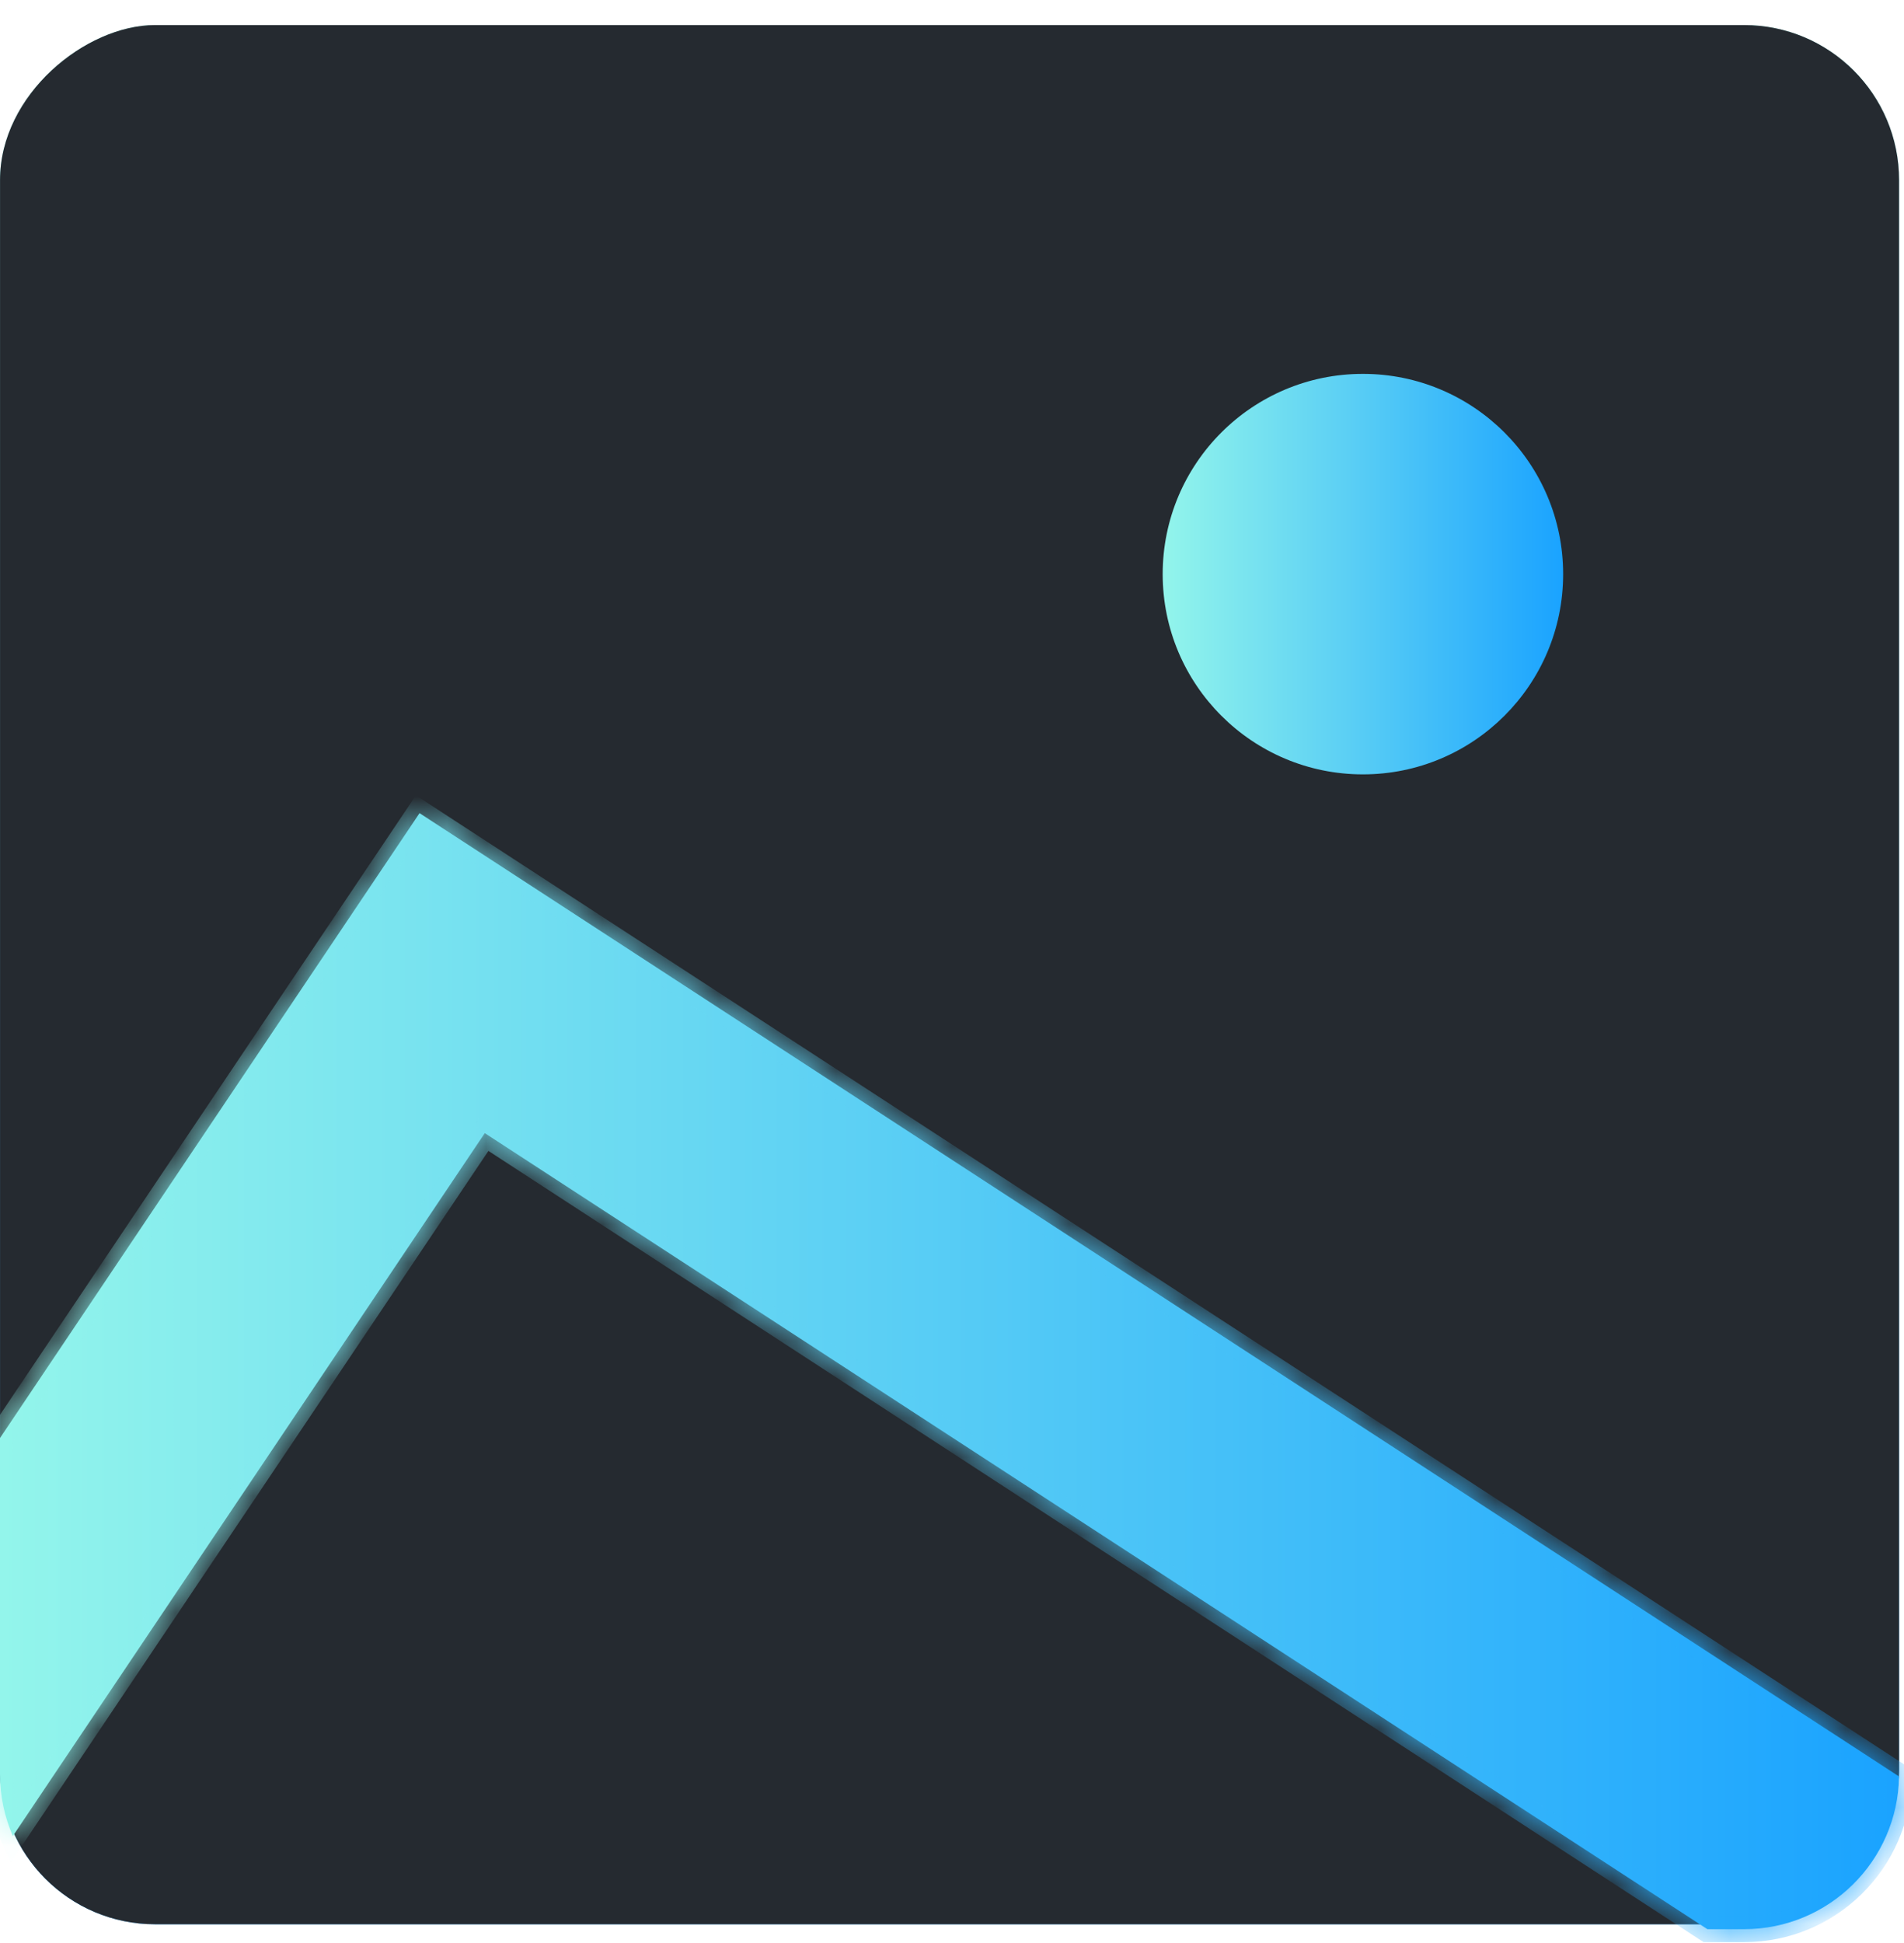
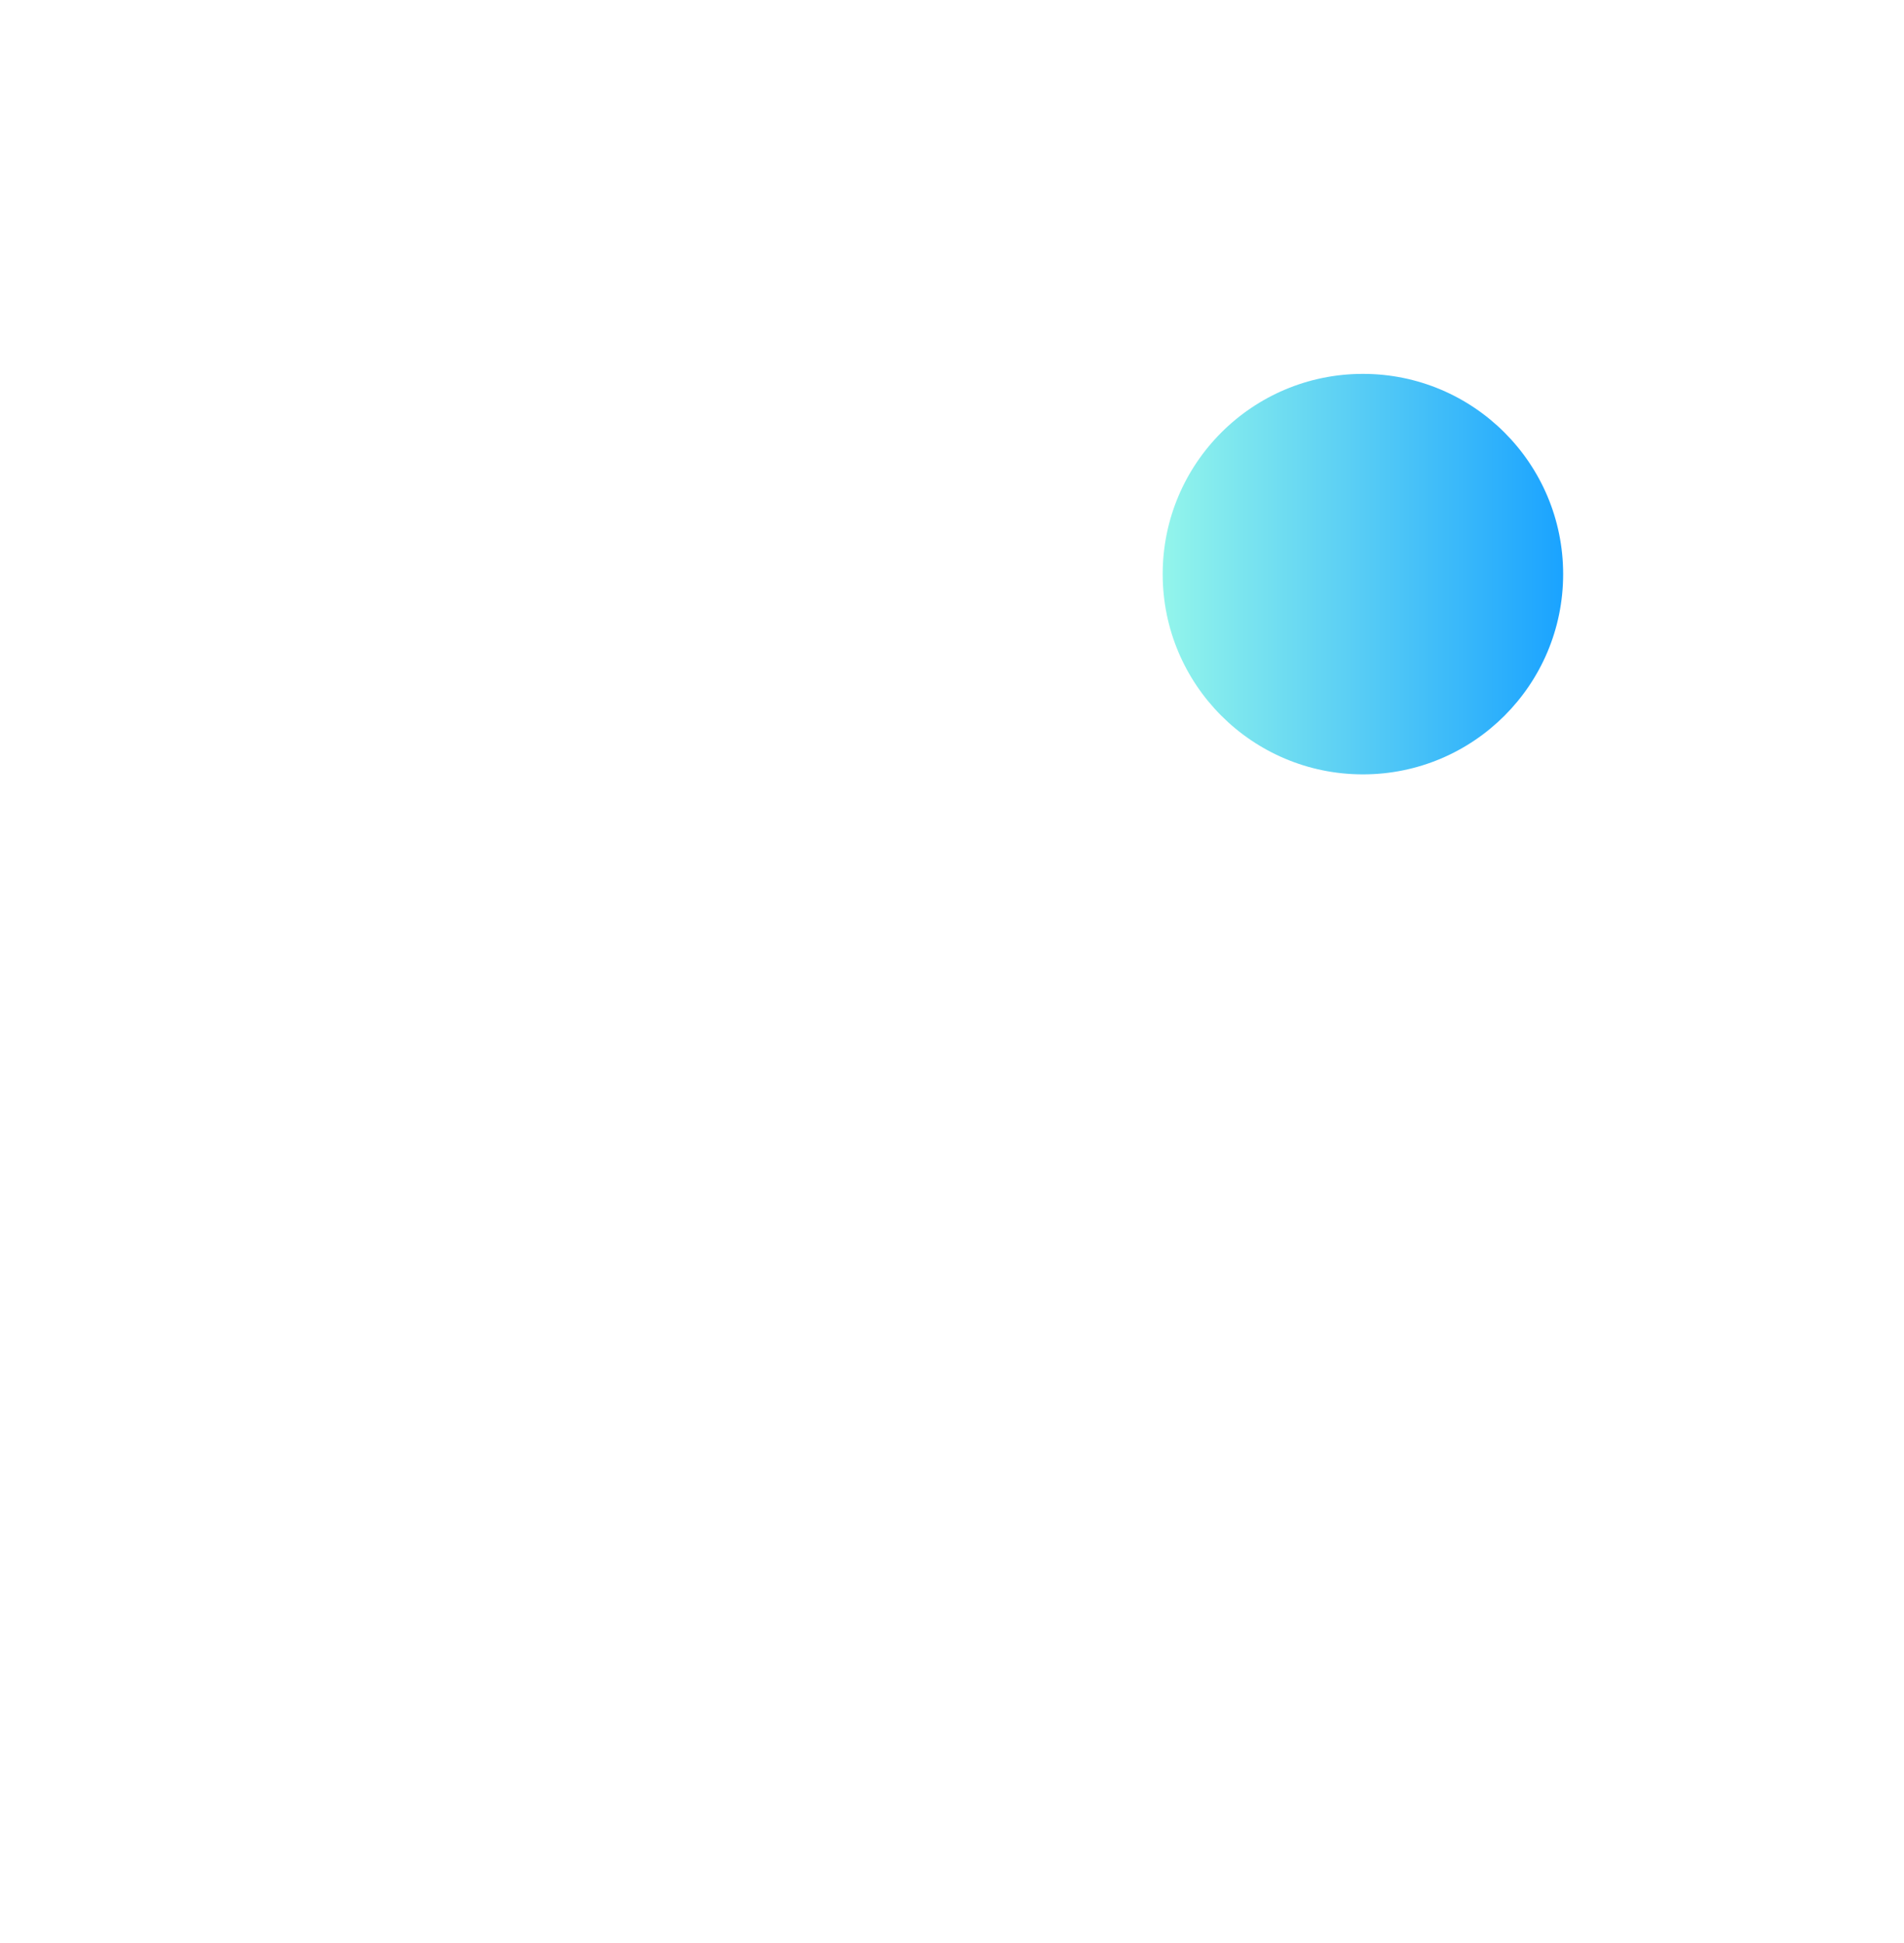
<svg xmlns="http://www.w3.org/2000/svg" width="49" height="50" viewBox="0 0 49 50" fill="none">
-   <rect x="48.873" y="0.645" width="48.872" height="48.872" rx="3.99" transform="rotate(90 48.873 0.645)" fill="url(#paint0_linear_882_5574)" />
-   <rect x="48.873" y="0.645" width="48.872" height="48.872" rx="3.99" transform="rotate(90 48.873 0.645)" fill="#252A30" />
  <mask id="path-3-inside-1_882_5574" fill="white">
    <path fill-rule="evenodd" clip-rule="evenodd" d="M0.331 47.248C0.118 46.76 0 46.221 0 45.655L7.70021e-07 37.005L9.152 23.374L10.797 20.925L13.269 22.534L48.872 45.714C48.84 47.89 47.066 49.644 44.883 49.644H43.94L12.476 29.159L0.331 47.248Z" />
  </mask>
-   <path fill-rule="evenodd" clip-rule="evenodd" d="M0.331 47.248C0.118 46.76 0 46.221 0 45.655L7.70021e-07 37.005L9.152 23.374L10.797 20.925L13.269 22.534L48.872 45.714C48.84 47.89 47.066 49.644 44.883 49.644H43.94L12.476 29.159L0.331 47.248Z" fill="url(#paint1_linear_882_5574)" />
-   <path d="M0.331 47.248L0.026 47.381L0.268 47.937L0.607 47.433L0.331 47.248ZM0 45.655L-0.332 45.655V45.655H0ZM7.70021e-07 37.005L-0.276 36.819L-0.332 36.904V37.005L7.70021e-07 37.005ZM9.152 23.374L8.876 23.189L9.152 23.374ZM10.797 20.925L10.978 20.646L10.703 20.467L10.521 20.739L10.797 20.925ZM13.269 22.534L13.45 22.256V22.256L13.269 22.534ZM48.872 45.714L49.204 45.719L49.207 45.536L49.053 45.436L48.872 45.714ZM43.94 49.644L43.759 49.923L43.842 49.977H43.94V49.644ZM12.476 29.159L12.657 28.881L12.383 28.702L12.2 28.974L12.476 29.159ZM0.635 47.115C0.441 46.668 0.332 46.175 0.332 45.655H-0.332C-0.332 46.268 -0.205 46.852 0.026 47.381L0.635 47.115ZM0.332 45.655L0.332 37.005L-0.332 37.005L-0.332 45.655L0.332 45.655ZM0.276 37.19L9.428 23.559L8.876 23.189L-0.276 36.819L0.276 37.19ZM9.428 23.559L11.073 21.11L10.521 20.739L8.876 23.189L9.428 23.559ZM10.615 21.203L13.088 22.813L13.45 22.256L10.978 20.646L10.615 21.203ZM13.088 22.813L48.691 45.993L49.053 45.436L13.45 22.256L13.088 22.813ZM48.539 45.709C48.51 47.704 46.884 49.312 44.883 49.312V49.977C47.248 49.977 49.17 48.077 49.204 45.719L48.539 45.709ZM44.883 49.312H43.94V49.977H44.883V49.312ZM44.122 49.366L12.657 28.881L12.295 29.438L43.759 49.923L44.122 49.366ZM12.2 28.974L0.055 47.062L0.607 47.433L12.752 29.345L12.2 28.974Z" fill="url(#paint2_linear_882_5574)" mask="url(#path-3-inside-1_882_5574)" />
  <circle cx="35.075" cy="14.774" r="5.153" fill="url(#paint3_linear_882_5574)" />
  <defs>
    <linearGradient id="paint0_linear_882_5574" x1="48.873" y1="25.086" x2="97.745" y2="25.086" gradientUnits="userSpaceOnUse">
      <stop stop-color="#93F5EB" />
      <stop offset="1" stop-color="#1AA3FF" />
    </linearGradient>
    <linearGradient id="paint1_linear_882_5574" x1="0" y1="35.288" x2="48.872" y2="35.288" gradientUnits="userSpaceOnUse">
      <stop stop-color="#93F5EB" />
      <stop offset="1" stop-color="#1AA3FF" />
    </linearGradient>
    <linearGradient id="paint2_linear_882_5574" x1="0" y1="35.288" x2="48.872" y2="35.288" gradientUnits="userSpaceOnUse">
      <stop stop-color="#93F5EB" />
      <stop offset="1" stop-color="#1AA3FF" />
    </linearGradient>
    <linearGradient id="paint3_linear_882_5574" x1="29.922" y1="14.775" x2="40.228" y2="14.775" gradientUnits="userSpaceOnUse">
      <stop stop-color="#93F5EB" />
      <stop offset="1" stop-color="#1AA3FF" />
    </linearGradient>
  </defs>
</svg>